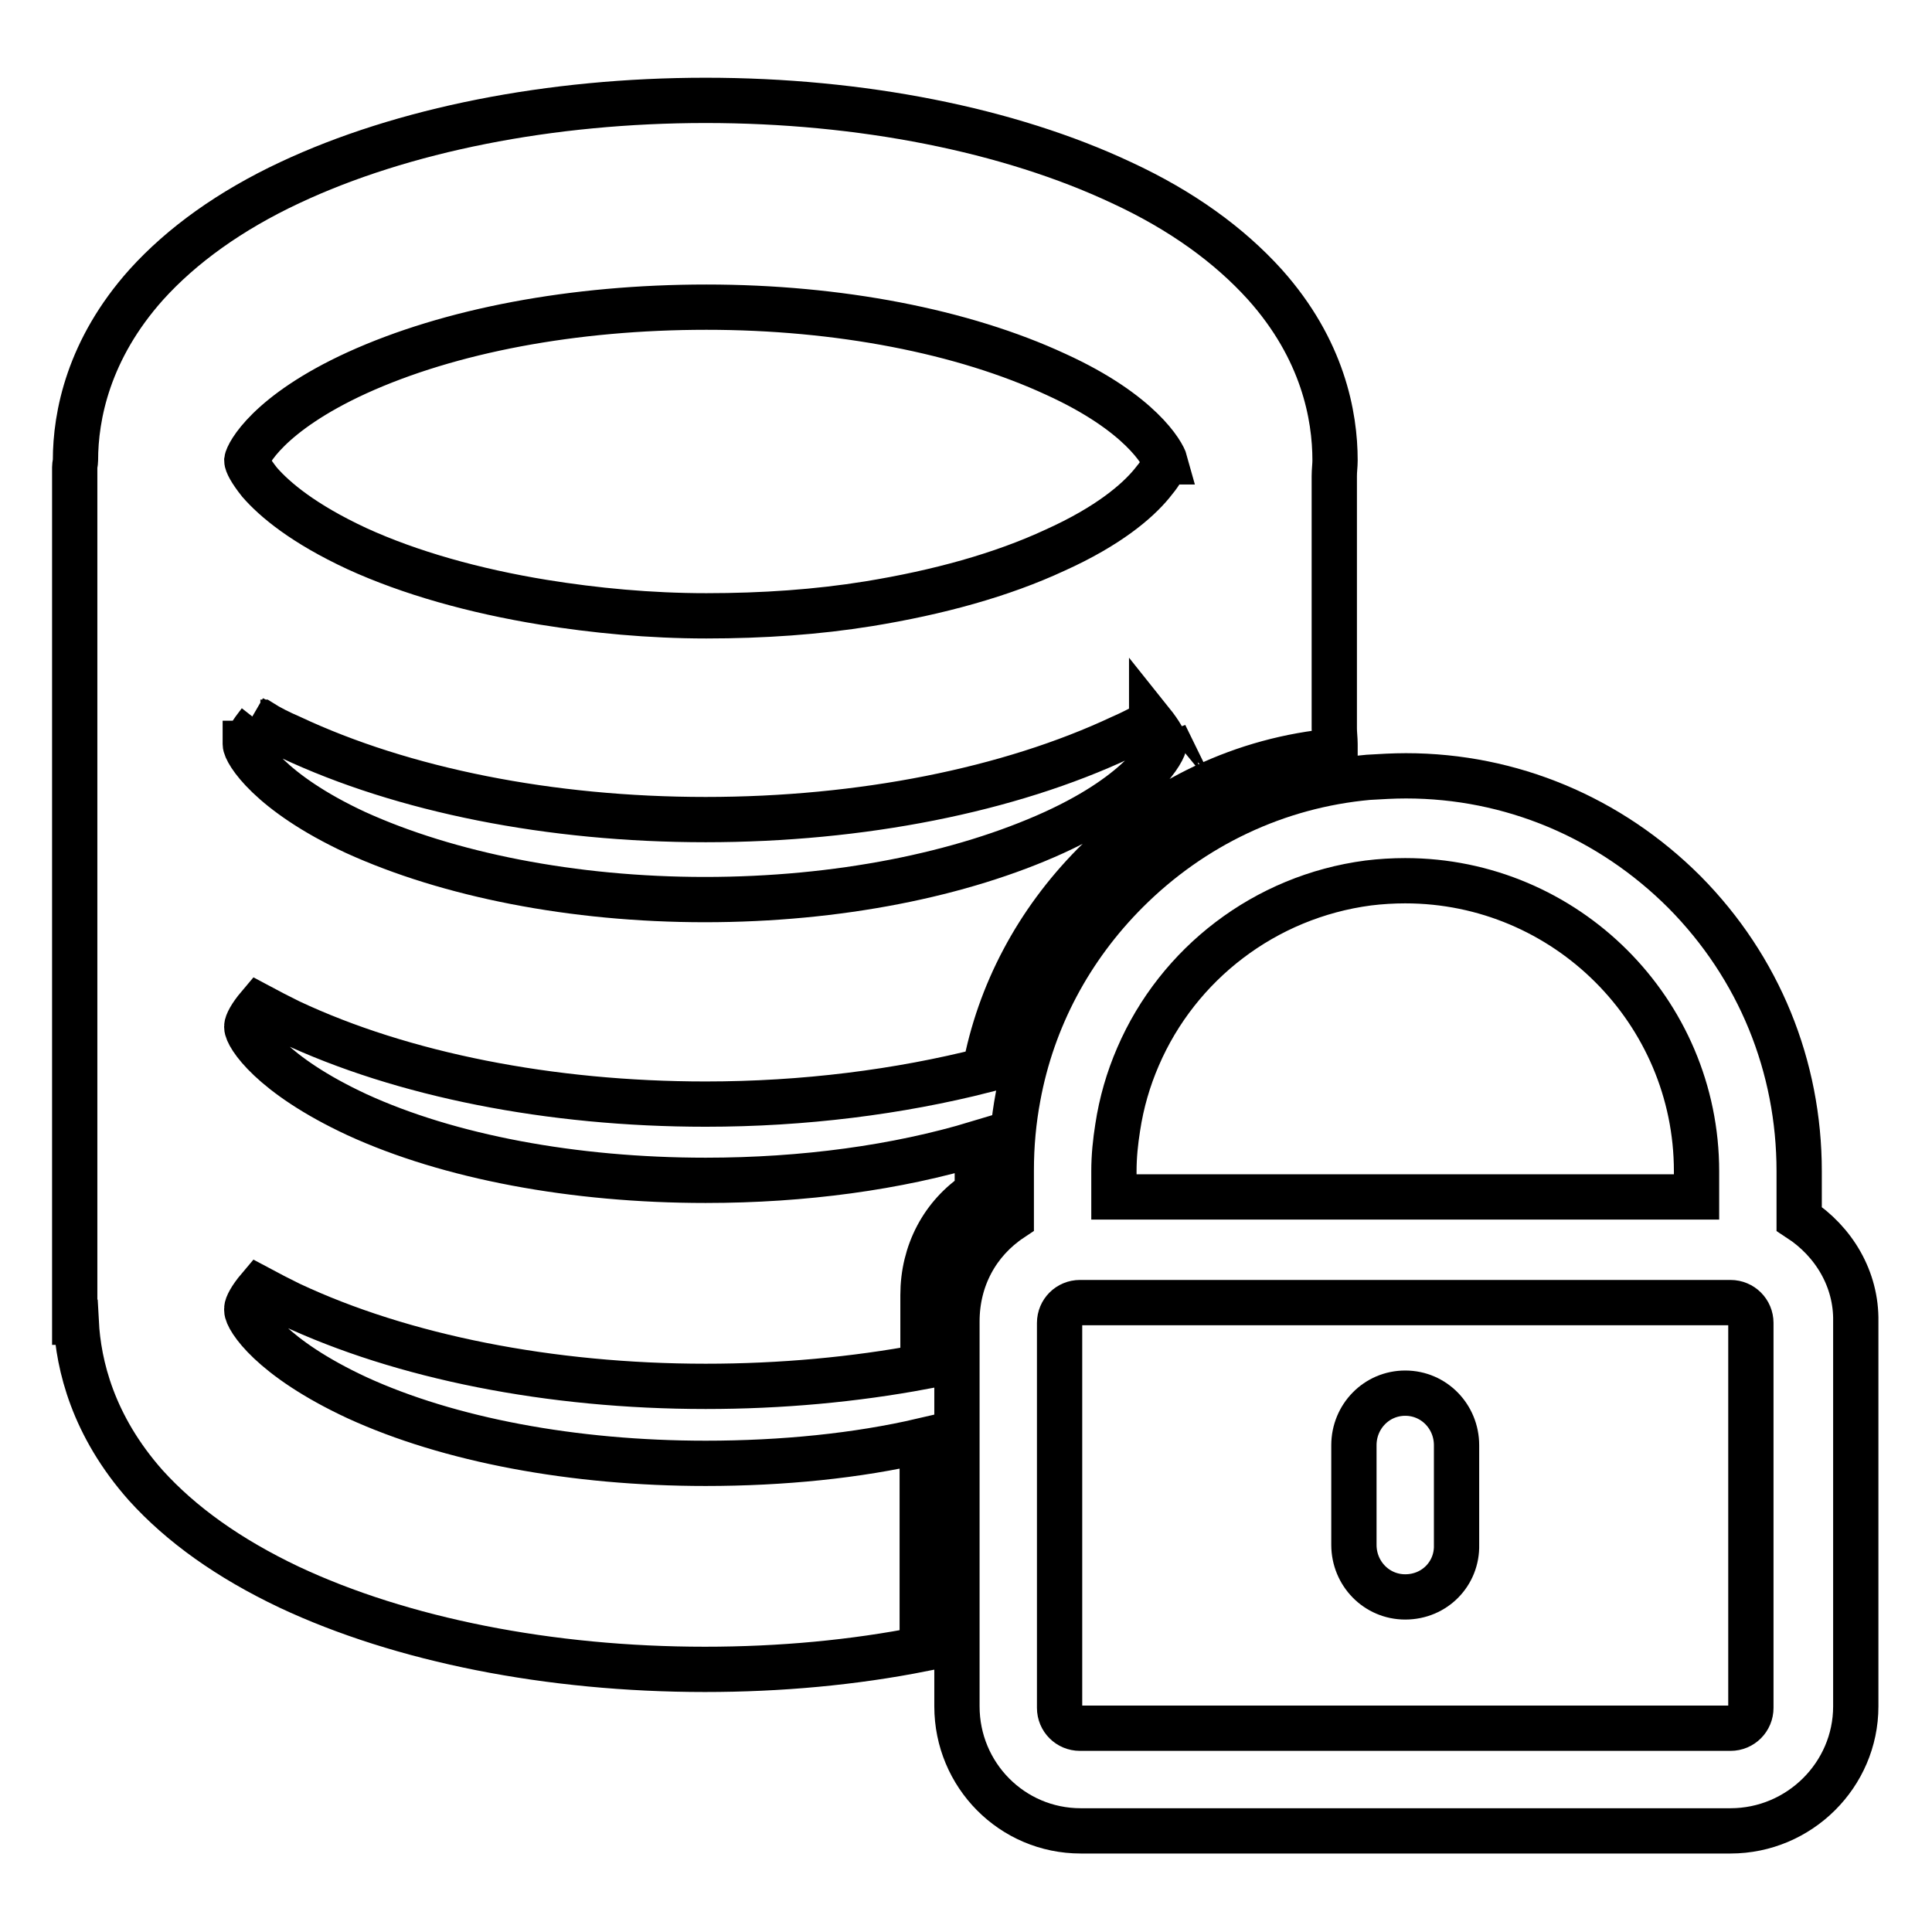
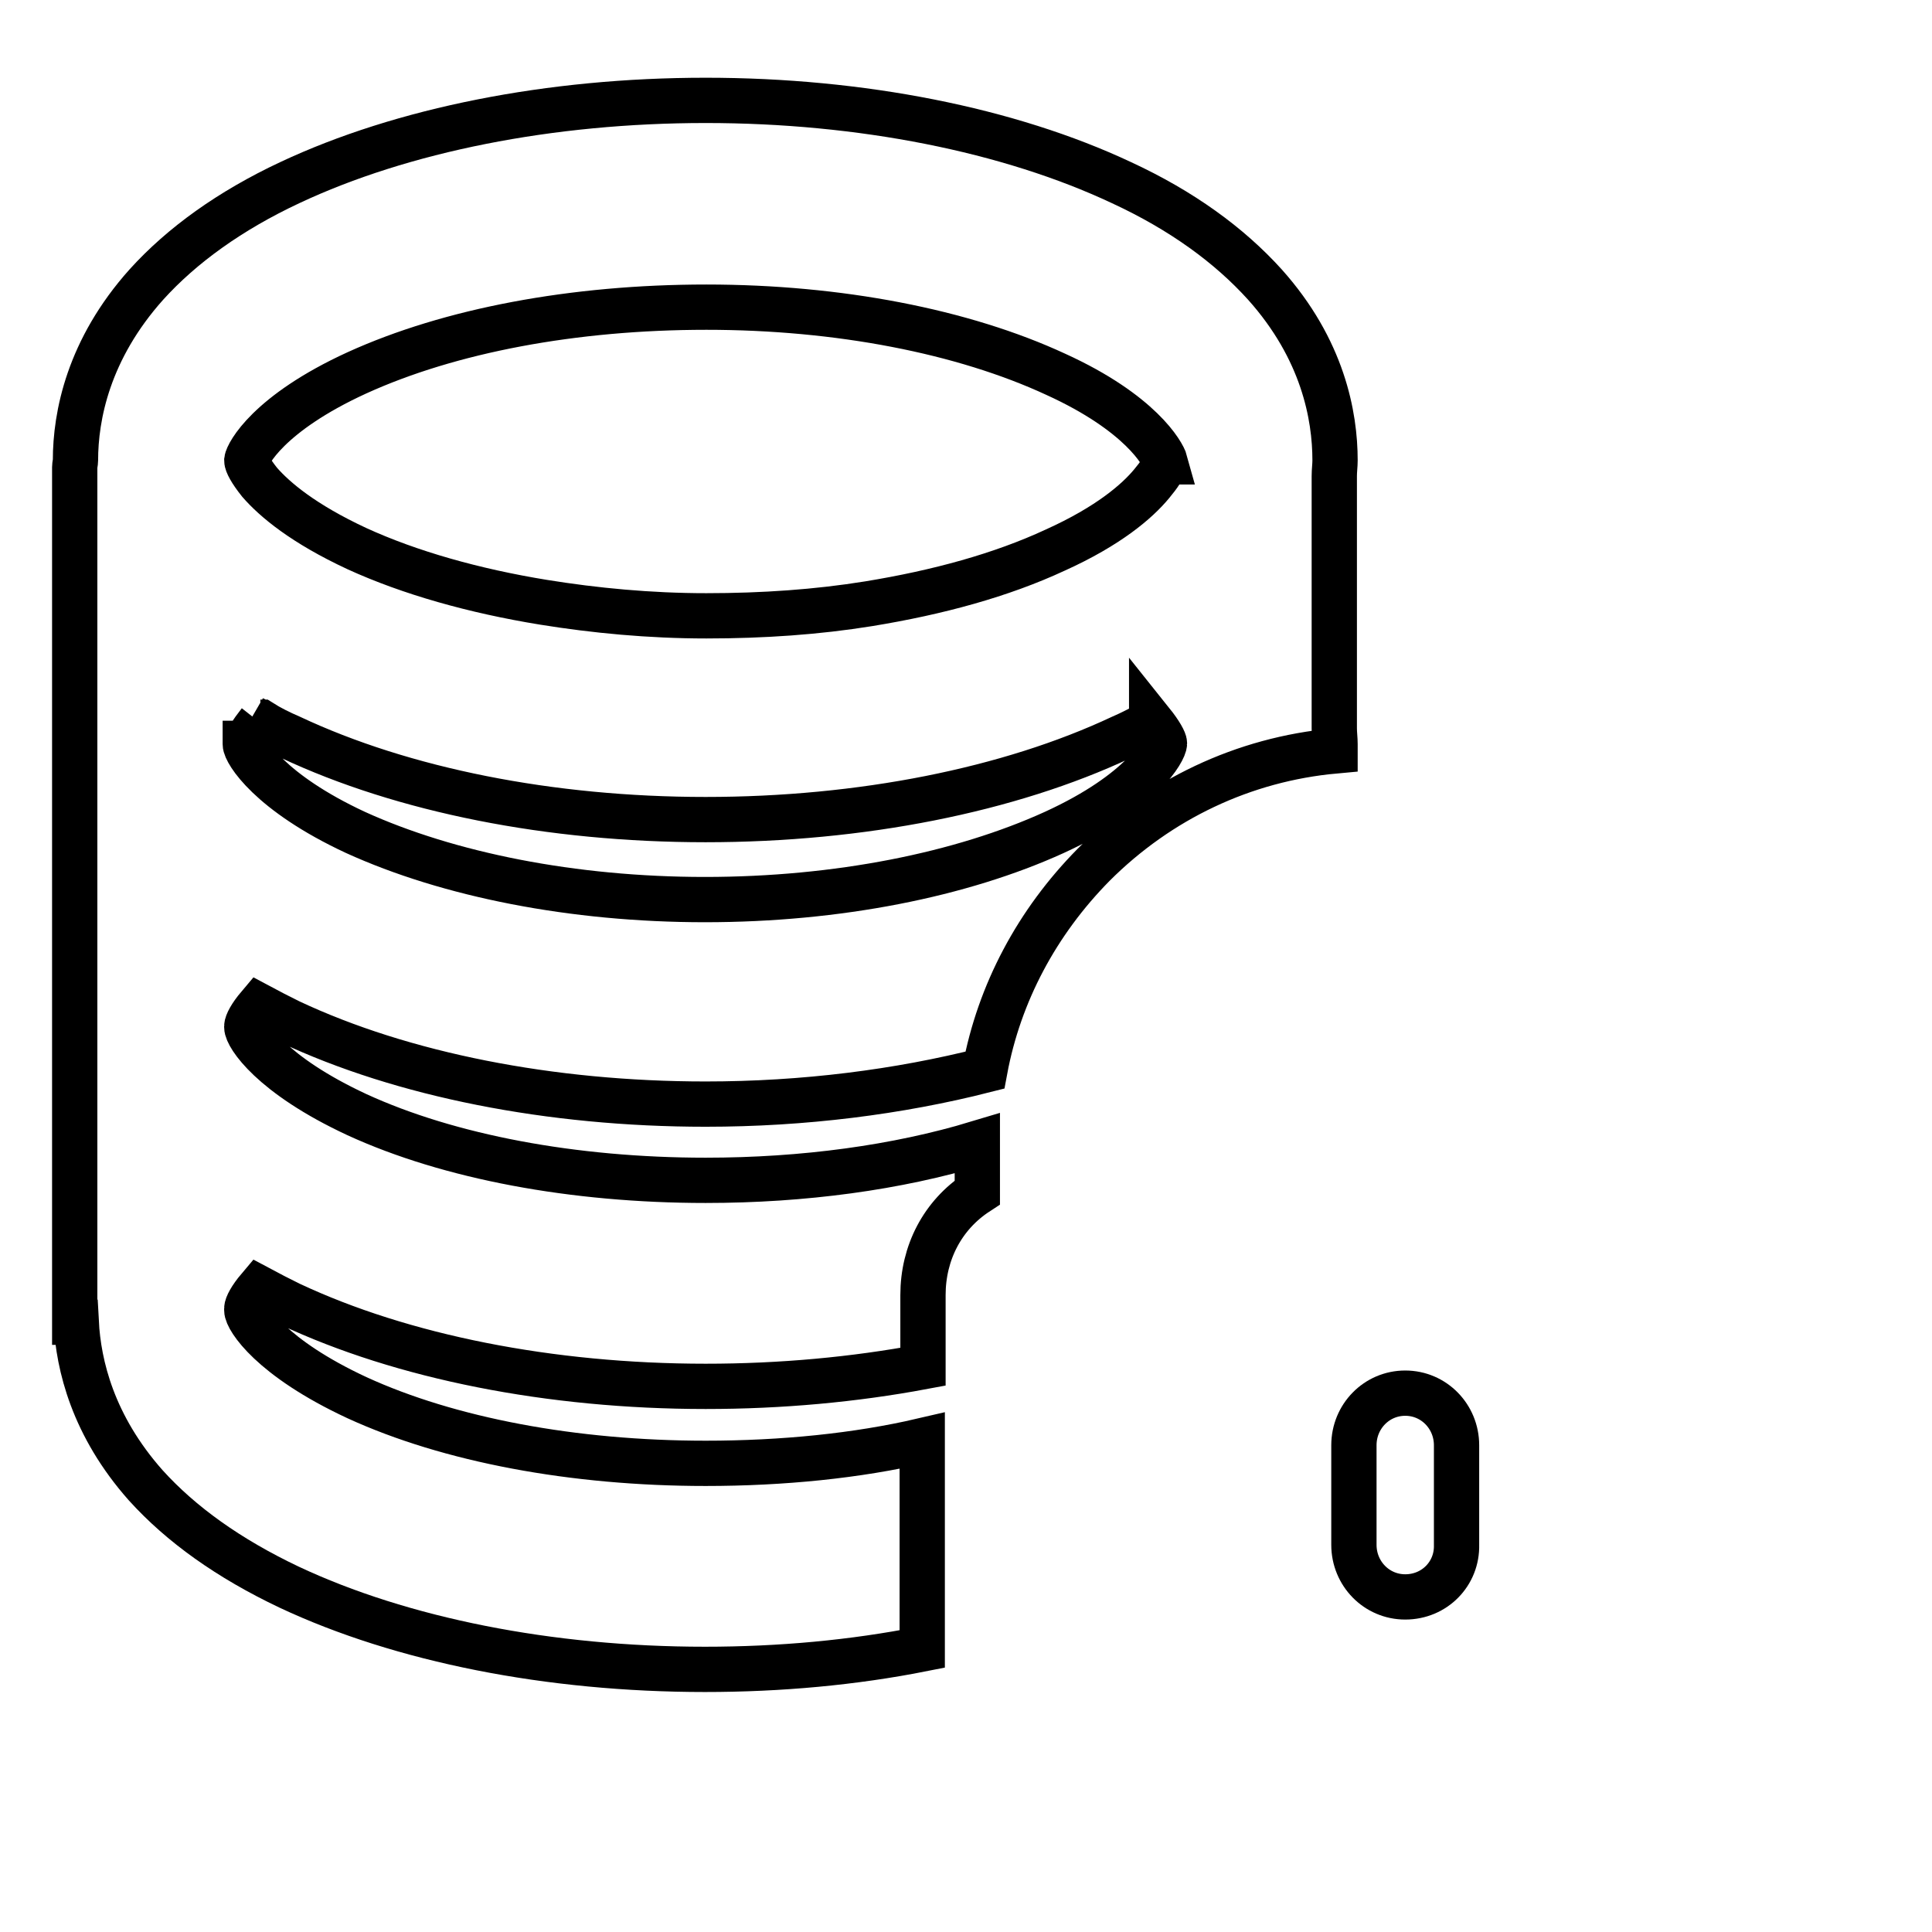
<svg xmlns="http://www.w3.org/2000/svg" version="1.1" x="0px" y="0px" viewBox="0 0 256 256" enable-background="new 0 0 256 256" xml:space="preserve">
  <g>
    <path stroke-width="6" fill-opacity="0" stroke="#000000" d="M186.2,211.6c-3.8,0-6.8-3.1-6.8-6.9v-13.2c0-3.8,3-6.9,6.8-6.9c3.8,0,6.8,3.1,6.8,6.9v13.2 C193.1,208.5,190.1,211.6,186.2,211.6z" />
-     <path stroke-width="6" fill-opacity="0" stroke="#000000" d="M238.4,161.5v-6.3c0-13.9-5.3-27-15.2-37c-9.9-9.9-23-15.4-36.9-15.4c-1.7,0-3.3,0.1-5,0.2 c-12.1,1.1-23.3,6.4-32,15.1c-7.5,7.5-12.5,16.9-14.4,27.2c-0.6,3.2-0.9,6.4-0.9,9.8v6.4c-4.5,3-7.2,7.9-7.2,13.6v51 c0,9.1,7.3,16.5,16.4,16.5h86.1c9.1,0,16.6-7.4,16.6-16.5v-51C246,169.5,243,164.5,238.4,161.5z M181.3,117 c1.6-0.2,3.3-0.3,4.9-0.3c21.3,0,38.6,17.3,38.6,38.5v3.4h-77.2v-3.4c0-2,0.2-3.9,0.5-5.8c0.5-3.3,1.4-6.4,2.7-9.4 C156.1,127.7,167.6,118.8,181.3,117z M232,226.3c0,1.5-1.2,2.7-2.7,2.7h-86.2c-1.5,0-2.7-1.2-2.7-2.7v-51c0-1.5,1.2-2.7,2.7-2.7 h86.2c1.5,0,2.7,1.2,2.7,2.7V226.3L232,226.3z M157.1,99.4c0.3-0.2,0.6-0.3,0.9-0.5C157.7,99,157.3,99.2,157.1,99.4L157.1,99.4 C157.1,99.4,157.1,99.4,157.1,99.4L157.1,99.4z" />
    <path stroke-width="6" fill-opacity="0" stroke="#000000" d="M93.5,193.9c-17.5,0-34-3.1-46.2-8.7c-11.4-5.3-14.6-10.5-14.6-11.6v-0.2c0-0.4,0.5-1.4,1.6-2.7 c1.3,0.7,2.7,1.4,4.1,2.1c14.9,7,34.5,10.9,55.1,10.9c10,0,19.7-0.9,28.8-2.6v-9.5c0-5.6,2.6-10.6,7.2-13.6v-6.4v-0.1 c-10.6,3.2-23,4.9-36,4.9c-17.5,0-34-3.1-46.2-8.7c-11.4-5.3-14.6-10.5-14.6-11.6V136c0-0.4,0.5-1.4,1.6-2.7 c1.3,0.7,2.7,1.4,4.1,2.1c14.9,7,34.5,10.9,55.1,10.9c13,0,25.6-1.6,37-4.5c1.9-10.2,6.9-19.6,14.4-27.2c8.7-8.7,19.9-14,32-15.1 c0-0.3,0-0.6,0-0.9c0-0.7-0.1-1.4-0.1-2.1V63.1c0-0.8,0.1-1.4,0.1-2.1c0-5.9-1.6-14.7-9.3-23.3c-4.7-5.2-11-9.8-19-13.5 c-14.9-7-34.5-10.9-55.1-10.9c-20.6,0-40.2,3.9-55.1,10.9c-7.9,3.7-14.3,8.3-19,13.5c-7.7,8.6-9.4,17.4-9.4,23.3 c0,0.3-0.1,0.6-0.1,0.9v113.3h0.2c0.3,5.7,2.2,13.7,9.2,21.6c4.7,5.2,11,9.7,19,13.5c14.9,7,34.5,10.9,55.1,10.9 c10,0,19.7-0.9,28.8-2.7v-27.6C113.6,192.9,103.7,193.9,93.5,193.9z M47.3,49.4c12.3-5.6,28.7-8.7,46.3-8.7c17.5,0,34,3.2,46.3,8.9 c11.2,5.1,14.2,10.5,14.5,11.6h-0.2v0.3c0,0.5-0.6,1.4-1.6,2.6c-1.9,2.3-5.7,5.6-12.8,8.8c-7.1,3.3-15.5,5.6-24.7,7.1 c-6.8,1.1-14,1.6-21.5,1.6S78.8,80.9,72,79.8c-9.2-1.5-17.7-3.9-24.7-7.1c-7.1-3.3-10.9-6.5-12.9-8.8c-1.2-1.5-1.7-2.5-1.7-2.9 C32.8,60.2,35.5,54.8,47.3,49.4z M32.7,98.5c0-0.4,0.6-1.4,1.7-2.8c-0.3-0.2-0.6-0.3-0.9-0.5l1,0.5h0.1c1.1,0.7,2.5,1.4,3.9,2 c14.9,7,34.4,10.9,55,10.9c20.6,0,40.2-3.9,55.1-10.9c1.4-0.6,2.7-1.3,4-2l0,0c0.3-0.2,0.6-0.3,0.9-0.5c-0.3,0.2-0.6,0.4-0.9,0.5 l0,0.1l0-0.1c1.2,1.5,1.7,2.5,1.7,2.8c0,0.8-2.8,6.4-14.6,11.8c-12.3,5.6-28.7,8.9-46.3,8.9c-17.5,0-34-3.3-46.3-8.9 c-11.4-5.3-14.6-10.7-14.6-11.7v-0.1L32.7,98.5L32.7,98.5z" />
  </g>
</svg>